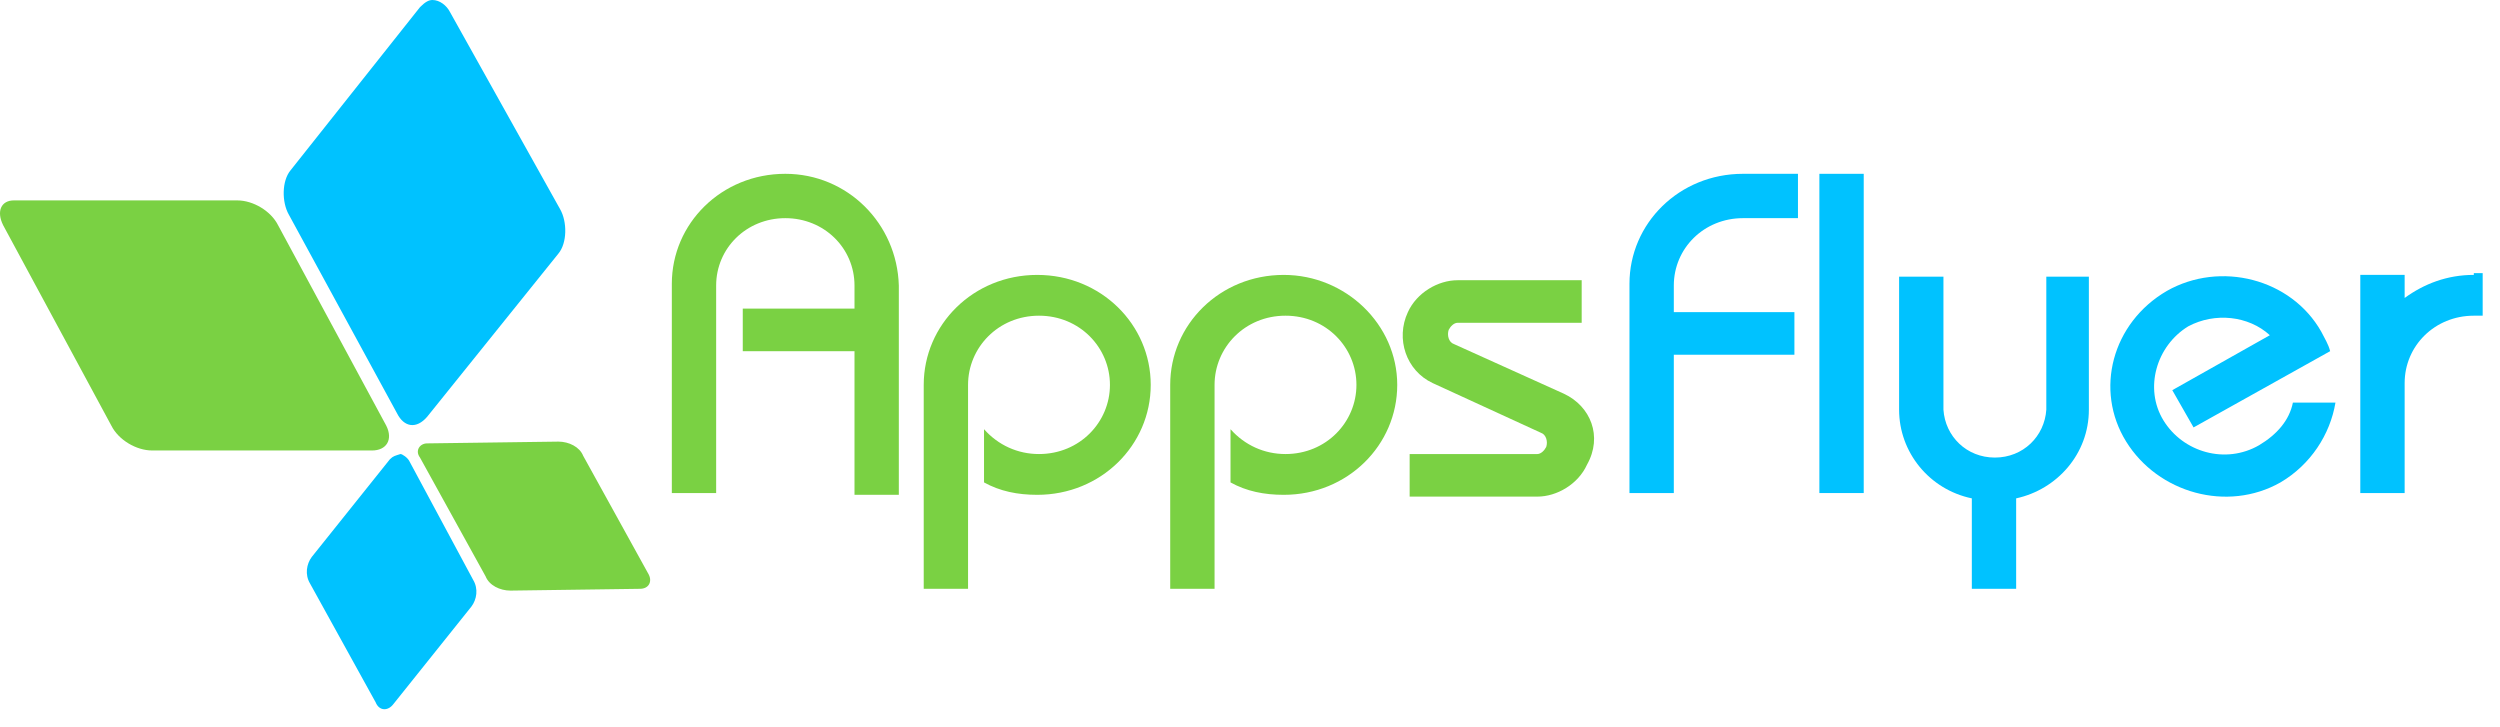
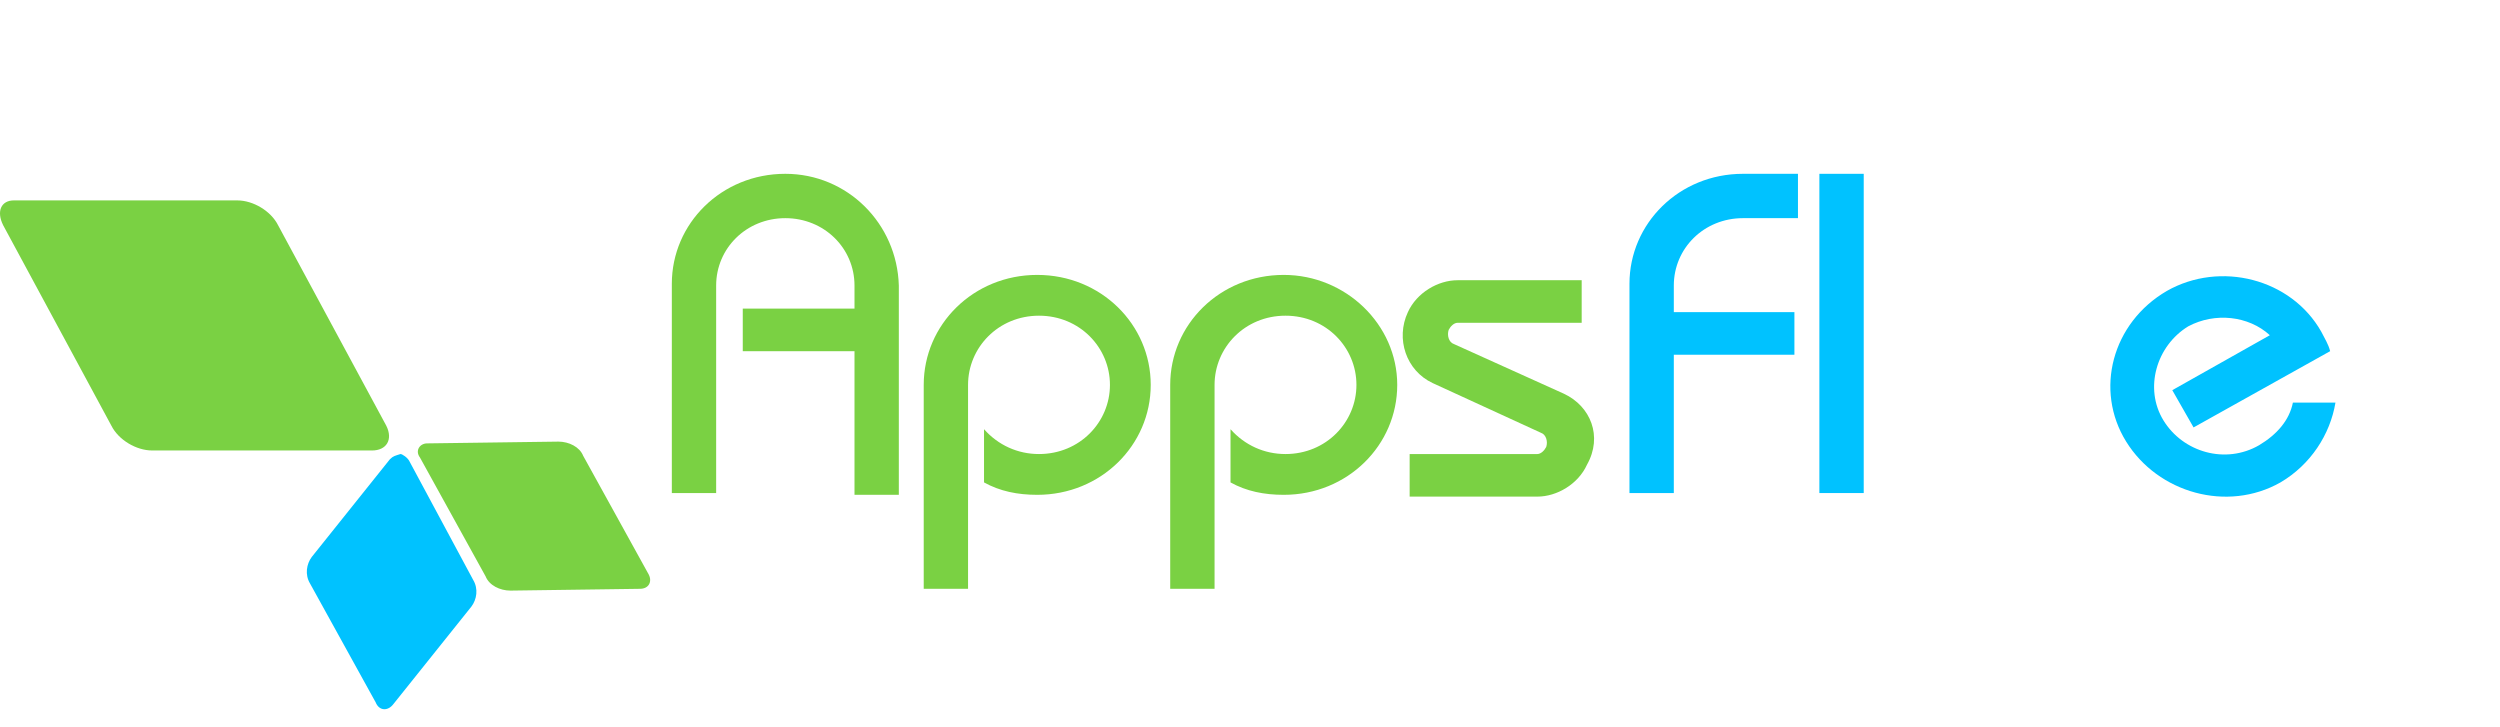
<svg xmlns="http://www.w3.org/2000/svg" width="141" height="41" viewBox="0 0 141 41" fill="none">
  <path d="M0.179 12.704L6.281 24.007C6.681 24.807 7.681 25.407 8.582 25.407H20.985C21.785 25.407 22.185 24.807 21.785 24.007L15.684 12.704C15.283 11.903 14.283 11.303 13.383 11.303H0.779C0.079 11.303 -0.221 11.903 0.179 12.704Z" fill="#7AD143" />
  <path d="M23.688 25.808L27.389 32.509C27.589 33.01 28.19 33.31 28.79 33.31L36.092 33.209C36.592 33.209 36.792 32.809 36.592 32.409L32.891 25.707C32.691 25.207 32.091 24.907 31.491 24.907L24.088 25.007C23.688 25.007 23.388 25.407 23.688 25.808Z" fill="#7AD143" />
-   <path d="M23.691 0.4L16.389 9.603C15.889 10.203 15.889 11.403 16.289 12.103L22.39 23.306C22.79 24.107 23.491 24.207 24.091 23.507L31.493 14.304C31.993 13.704 31.993 12.504 31.593 11.803L25.391 0.7C25.191 0.3 24.791 0 24.391 0C24.191 0 23.991 0.1 23.691 0.4Z" fill="#00C2FF" />
  <path d="M21.987 25.907L17.586 31.409C17.286 31.809 17.186 32.409 17.486 32.91L21.187 39.611C21.387 40.111 21.887 40.111 22.187 39.711L26.588 34.21C26.889 33.81 26.988 33.209 26.688 32.709L23.087 26.008C22.987 25.808 22.687 25.607 22.587 25.607C22.287 25.707 22.187 25.707 21.987 25.907Z" fill="#00C2FF" />
  <path d="M105.114 9.803H102.613V27.808H105.114V9.803Z" fill="#00C2FF" />
  <path d="M58.499 15.505C54.898 15.505 52.098 18.306 52.098 21.707V33.21H54.598V21.707C54.598 19.606 56.299 17.805 58.599 17.805C60.9 17.805 62.601 19.606 62.601 21.707C62.601 23.807 60.9 25.608 58.599 25.608C57.399 25.608 56.299 25.108 55.499 24.207V27.208C56.399 27.708 57.399 27.908 58.499 27.908C62.1 27.908 64.901 25.108 64.901 21.707C64.901 18.306 62.1 15.505 58.499 15.505Z" fill="#7AD143" />
  <path d="M72.402 15.505C68.801 15.505 66 18.306 66 21.707V33.21H68.501V21.707C68.501 19.606 70.201 17.805 72.502 17.805C74.802 17.805 76.503 19.606 76.503 21.707C76.503 23.807 74.802 25.608 72.502 25.608C71.302 25.608 70.201 25.108 69.401 24.207V27.208C70.301 27.708 71.302 27.908 72.402 27.908C76.003 27.908 78.804 25.108 78.804 21.707C78.804 18.306 75.903 15.505 72.402 15.505Z" fill="#7AD143" />
  <path d="M44.292 9.803C40.691 9.803 37.891 12.604 37.891 16.005V27.808H40.391V16.105C40.391 14.004 42.092 12.304 44.292 12.304C46.493 12.304 48.194 14.004 48.194 16.105V17.405H41.892V19.806H48.194V27.908H50.694V16.105C50.594 12.604 47.793 9.803 44.292 9.803Z" fill="#7AD143" />
  <path d="M94.403 16.105C94.403 14.004 96.103 12.304 98.304 12.304H101.405V9.803H98.304C94.703 9.803 91.902 12.604 91.902 16.005V27.808H94.403V20.006H101.205V17.605H94.403V16.105Z" fill="#00C2FF" />
-   <path d="M115.412 15.604V23.107C115.312 24.607 114.111 25.807 112.511 25.807C110.91 25.807 109.71 24.607 109.61 23.107V15.604H107.109V23.107C107.109 25.507 108.81 27.608 111.211 28.108V33.209H113.711V28.108C116.012 27.608 117.812 25.607 117.812 23.107V15.604H115.412Z" fill="#00C2FF" />
  <path d="M129.319 22.707C129.119 23.707 128.419 24.507 127.418 25.107C125.518 26.208 123.117 25.508 122.017 23.707C120.917 21.907 121.617 19.506 123.417 18.405C124.918 17.605 126.818 17.805 128.019 18.906L122.517 22.006L123.717 24.107L131.42 19.806C131.32 19.406 131.119 19.106 130.919 18.706C129.219 15.705 125.218 14.704 122.217 16.405C119.116 18.205 118.116 22.006 119.916 24.907C121.717 27.808 125.618 28.908 128.619 27.208C130.319 26.208 131.42 24.507 131.72 22.707H129.319Z" fill="#00C2FF" />
-   <path d="M139.523 15.504C138.022 15.504 136.722 16.005 135.622 16.805V15.504H133.121V27.808H135.622V21.606C135.622 19.505 137.322 17.805 139.523 17.805H140.023V15.404H139.523V15.504Z" fill="#00C2FF" />
  <path d="M88.207 22.207L82.005 19.406C81.705 19.306 81.605 18.906 81.705 18.606C81.805 18.406 82.005 18.206 82.205 18.206H89.207V15.805H82.205C81.105 15.805 79.904 16.505 79.404 17.606C78.704 19.106 79.304 20.907 80.805 21.607L86.906 24.408C87.207 24.508 87.307 24.908 87.207 25.208C87.106 25.408 86.906 25.608 86.706 25.608H79.504V28.009H86.706C87.807 28.009 89.007 27.308 89.507 26.208C90.407 24.608 89.707 22.907 88.207 22.207Z" fill="#7AD143" />
</svg>